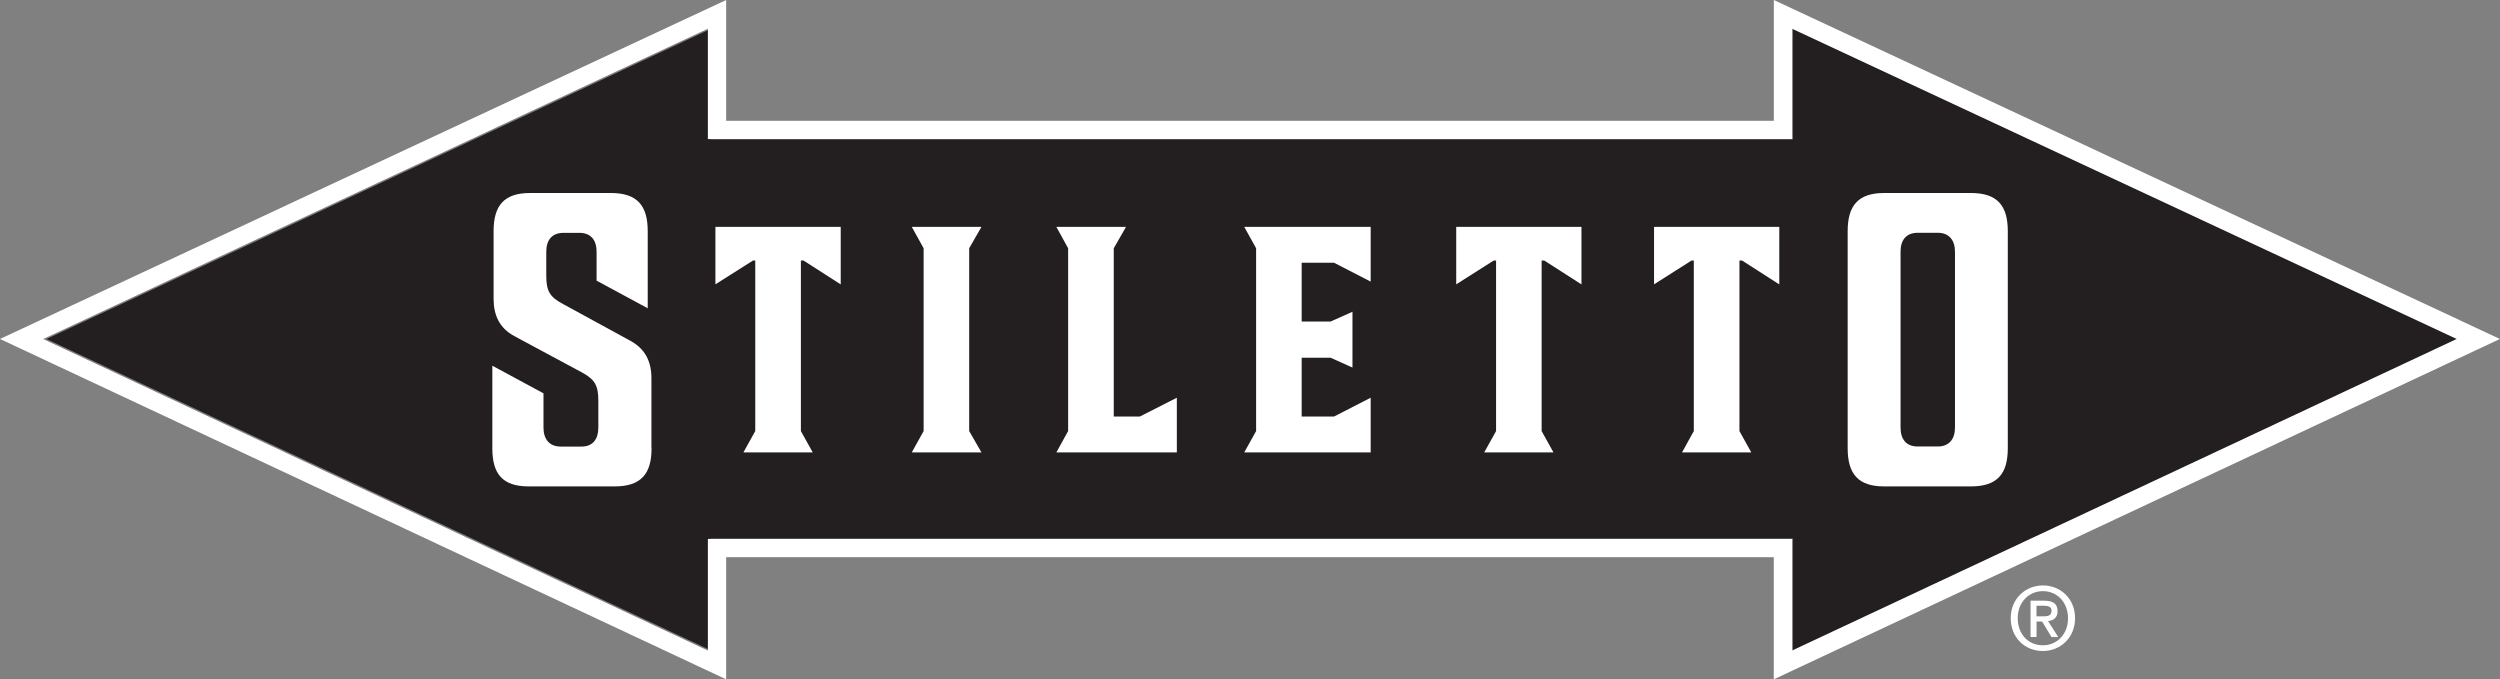
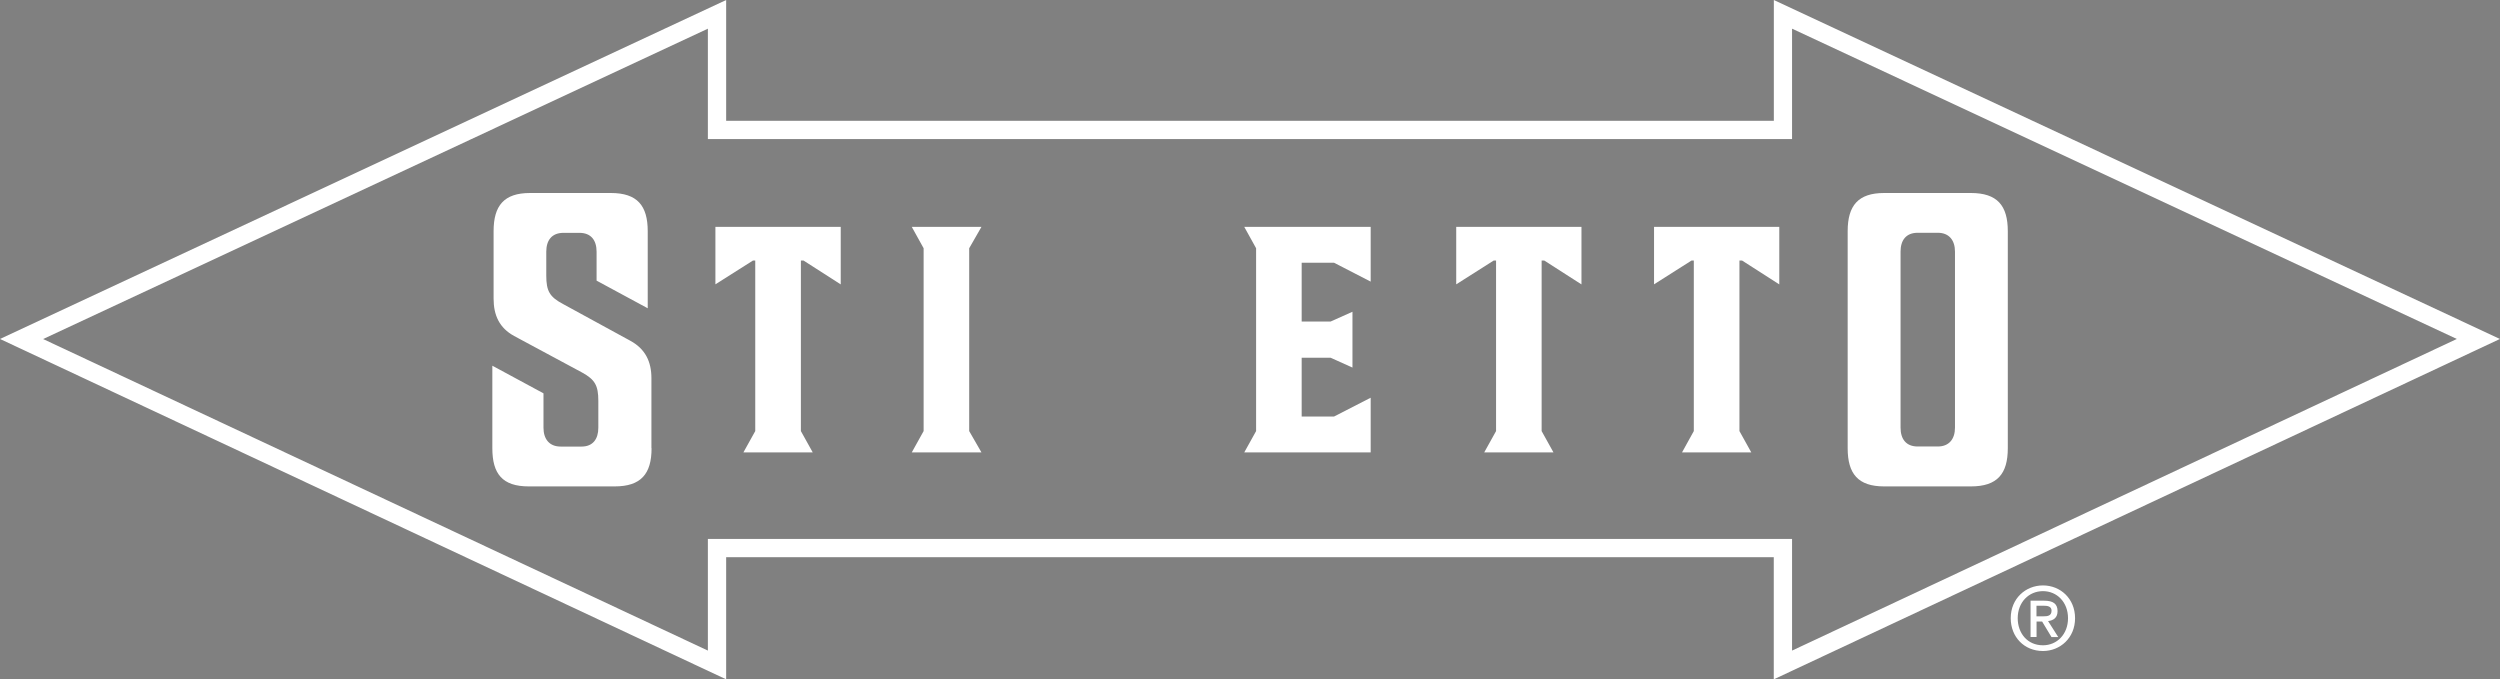
<svg xmlns="http://www.w3.org/2000/svg" id="Layer_2" data-name="Layer 2" viewBox="0 0 358.29 97.36">
  <rect x="0" y="0" width="358.29" height="97.36" fill="#808080" stroke="none" />
  <defs>
    <style>
      .cls-1 {
        fill: none;
      }

      .cls-2 {
        fill: #231f20;
      }

      .cls-3 {
        fill: #fff;
      }

      .cls-4 {
        clip-path: url(#clippath);
      }
    </style>
    <clipPath id="clippath">
      <rect class="cls-1" x="0" y="0" width="358.29" height="97.36" />
    </clipPath>
  </defs>
  <g id="Layer_1-2" data-name="Layer 1">
-     <polygon class="cls-2" points="256.97 93.18 256.97 77.2 101.8 77.2 101.8 93.18 6.66 48.59 101.8 4.17 101.8 19.97 256.97 19.97 256.97 4.17 352.11 48.59 256.97 93.18" />
    <path class="cls-3" d="M256.83,19.93V4.11l95.27,44.47-95.27,44.66v-16H101.45v16L6.18,48.59,101.45,4.11v15.82h155.38ZM254.22,0v17.31H104.07V0L0,48.58l104.07,48.78h0v-17.5h150.14v17.5h0l104.07-48.78L254.22,0Z" />
    <g class="cls-4">
      <path class="cls-3" d="M282.46,27.66h-12.43c-3.72,0-5.23,1.8-5.23,5.47v31.11c0,3.67,1.5,5.47,5.23,5.47h12.43c3.79,0,5.29-1.8,5.29-5.47v-31.11c0-3.66-1.5-5.47-5.29-5.47M280.18,61.29c0,1.62-.84,2.7-2.46,2.7h-2.88c-1.68,0-2.46-1.08-2.46-2.7v-25.23c0-1.62.78-2.7,2.46-2.7h2.88c1.62,0,2.46,1.08,2.46,2.7v25.23Z" />
      <polygon class="cls-3" points="255 40.76 255 32.51 237.05 32.51 237.05 40.75 242.42 37.34 242.75 37.34 242.75 61.78 241.06 64.84 250.99 64.84 249.29 61.78 249.29 37.34 249.67 37.34 255 40.76" />
      <polygon class="cls-3" points="226.65 40.76 226.65 32.51 208.7 32.51 208.7 40.75 214.07 37.34 214.41 37.34 214.41 61.78 212.71 64.84 222.64 64.84 220.94 61.78 220.94 37.34 221.32 37.34 226.65 40.76" />
      <polygon class="cls-3" points="196.44 40.36 196.44 32.51 178.32 32.51 180.02 35.58 180.02 61.78 178.32 64.84 196.44 64.84 196.44 57 191.18 59.7 186.55 59.7 186.55 51.27 190.7 51.27 193.83 52.68 193.83 44.68 190.7 46.08 186.55 46.08 186.55 37.65 191.18 37.65 196.44 40.36" />
-       <polygon class="cls-3" points="168.66 64.84 168.66 57 163.35 59.7 159.62 59.7 159.62 35.58 161.38 32.51 151.39 32.51 153.08 35.58 153.08 61.78 151.39 64.84 168.66 64.84" />
      <polygon class="cls-3" points="140.66 64.84 138.9 61.78 138.9 35.58 140.66 32.51 130.67 32.51 132.37 35.58 132.37 61.78 130.67 64.84 140.66 64.84" />
      <polygon class="cls-3" points="120.49 40.76 120.49 32.51 102.53 32.51 102.53 40.75 107.91 37.34 108.24 37.34 108.24 61.78 106.54 64.84 116.48 64.84 114.78 61.78 114.78 37.34 115.16 37.34 120.49 40.76" />
      <path class="cls-3" d="M93.36,64.23v-10.03c0-2.4-.9-4.2-3-5.35l-9.67-5.28c-1.92-1.02-2.4-1.86-2.4-4.08v-3.42c0-1.62.78-2.7,2.47-2.7h2.28c1.68,0,2.46,1.08,2.46,2.7v4.15l7.33,3.96v-11.05c0-3.66-1.5-5.47-5.28-5.47h-11.59c-3.72,0-5.22,1.8-5.22,5.47v9.67c0,2.4.84,4.2,2.94,5.35l9.73,5.23c1.86,1.02,2.34,1.86,2.34,4.08v3.84c0,1.62-.78,2.7-2.4,2.7h-3c-1.62,0-2.46-1.08-2.46-2.7v-4.93l-7.33-3.96v11.83c0,3.67,1.44,5.47,5.22,5.47h12.31c3.78,0,5.29-1.8,5.29-5.47" />
      <path class="cls-3" d="M292.79,93.3c-2.7,0-4.62-2.02-4.62-4.7,0-2.83,2.14-4.7,4.62-4.7s4.6,1.87,4.6,4.7-2.14,4.7-4.6,4.7M292.79,84.72c-2.04,0-3.62,1.6-3.62,3.88,0,2.14,1.38,3.88,3.62,3.88,2.01,0,3.59-1.58,3.59-3.88s-1.58-3.88-3.59-3.88M291.86,91.29h-.85v-5.2h1.97c1.26,0,1.9.44,1.9,1.5,0,.94-.58,1.33-1.36,1.42l1.46,2.29h-.97l-1.34-2.22h-.8v2.22ZM292.81,88.33c.64,0,1.21-.06,1.21-.82,0-.63-.62-.7-1.13-.7h-1.03v1.52h.95Z" />
    </g>
  </g>
</svg>